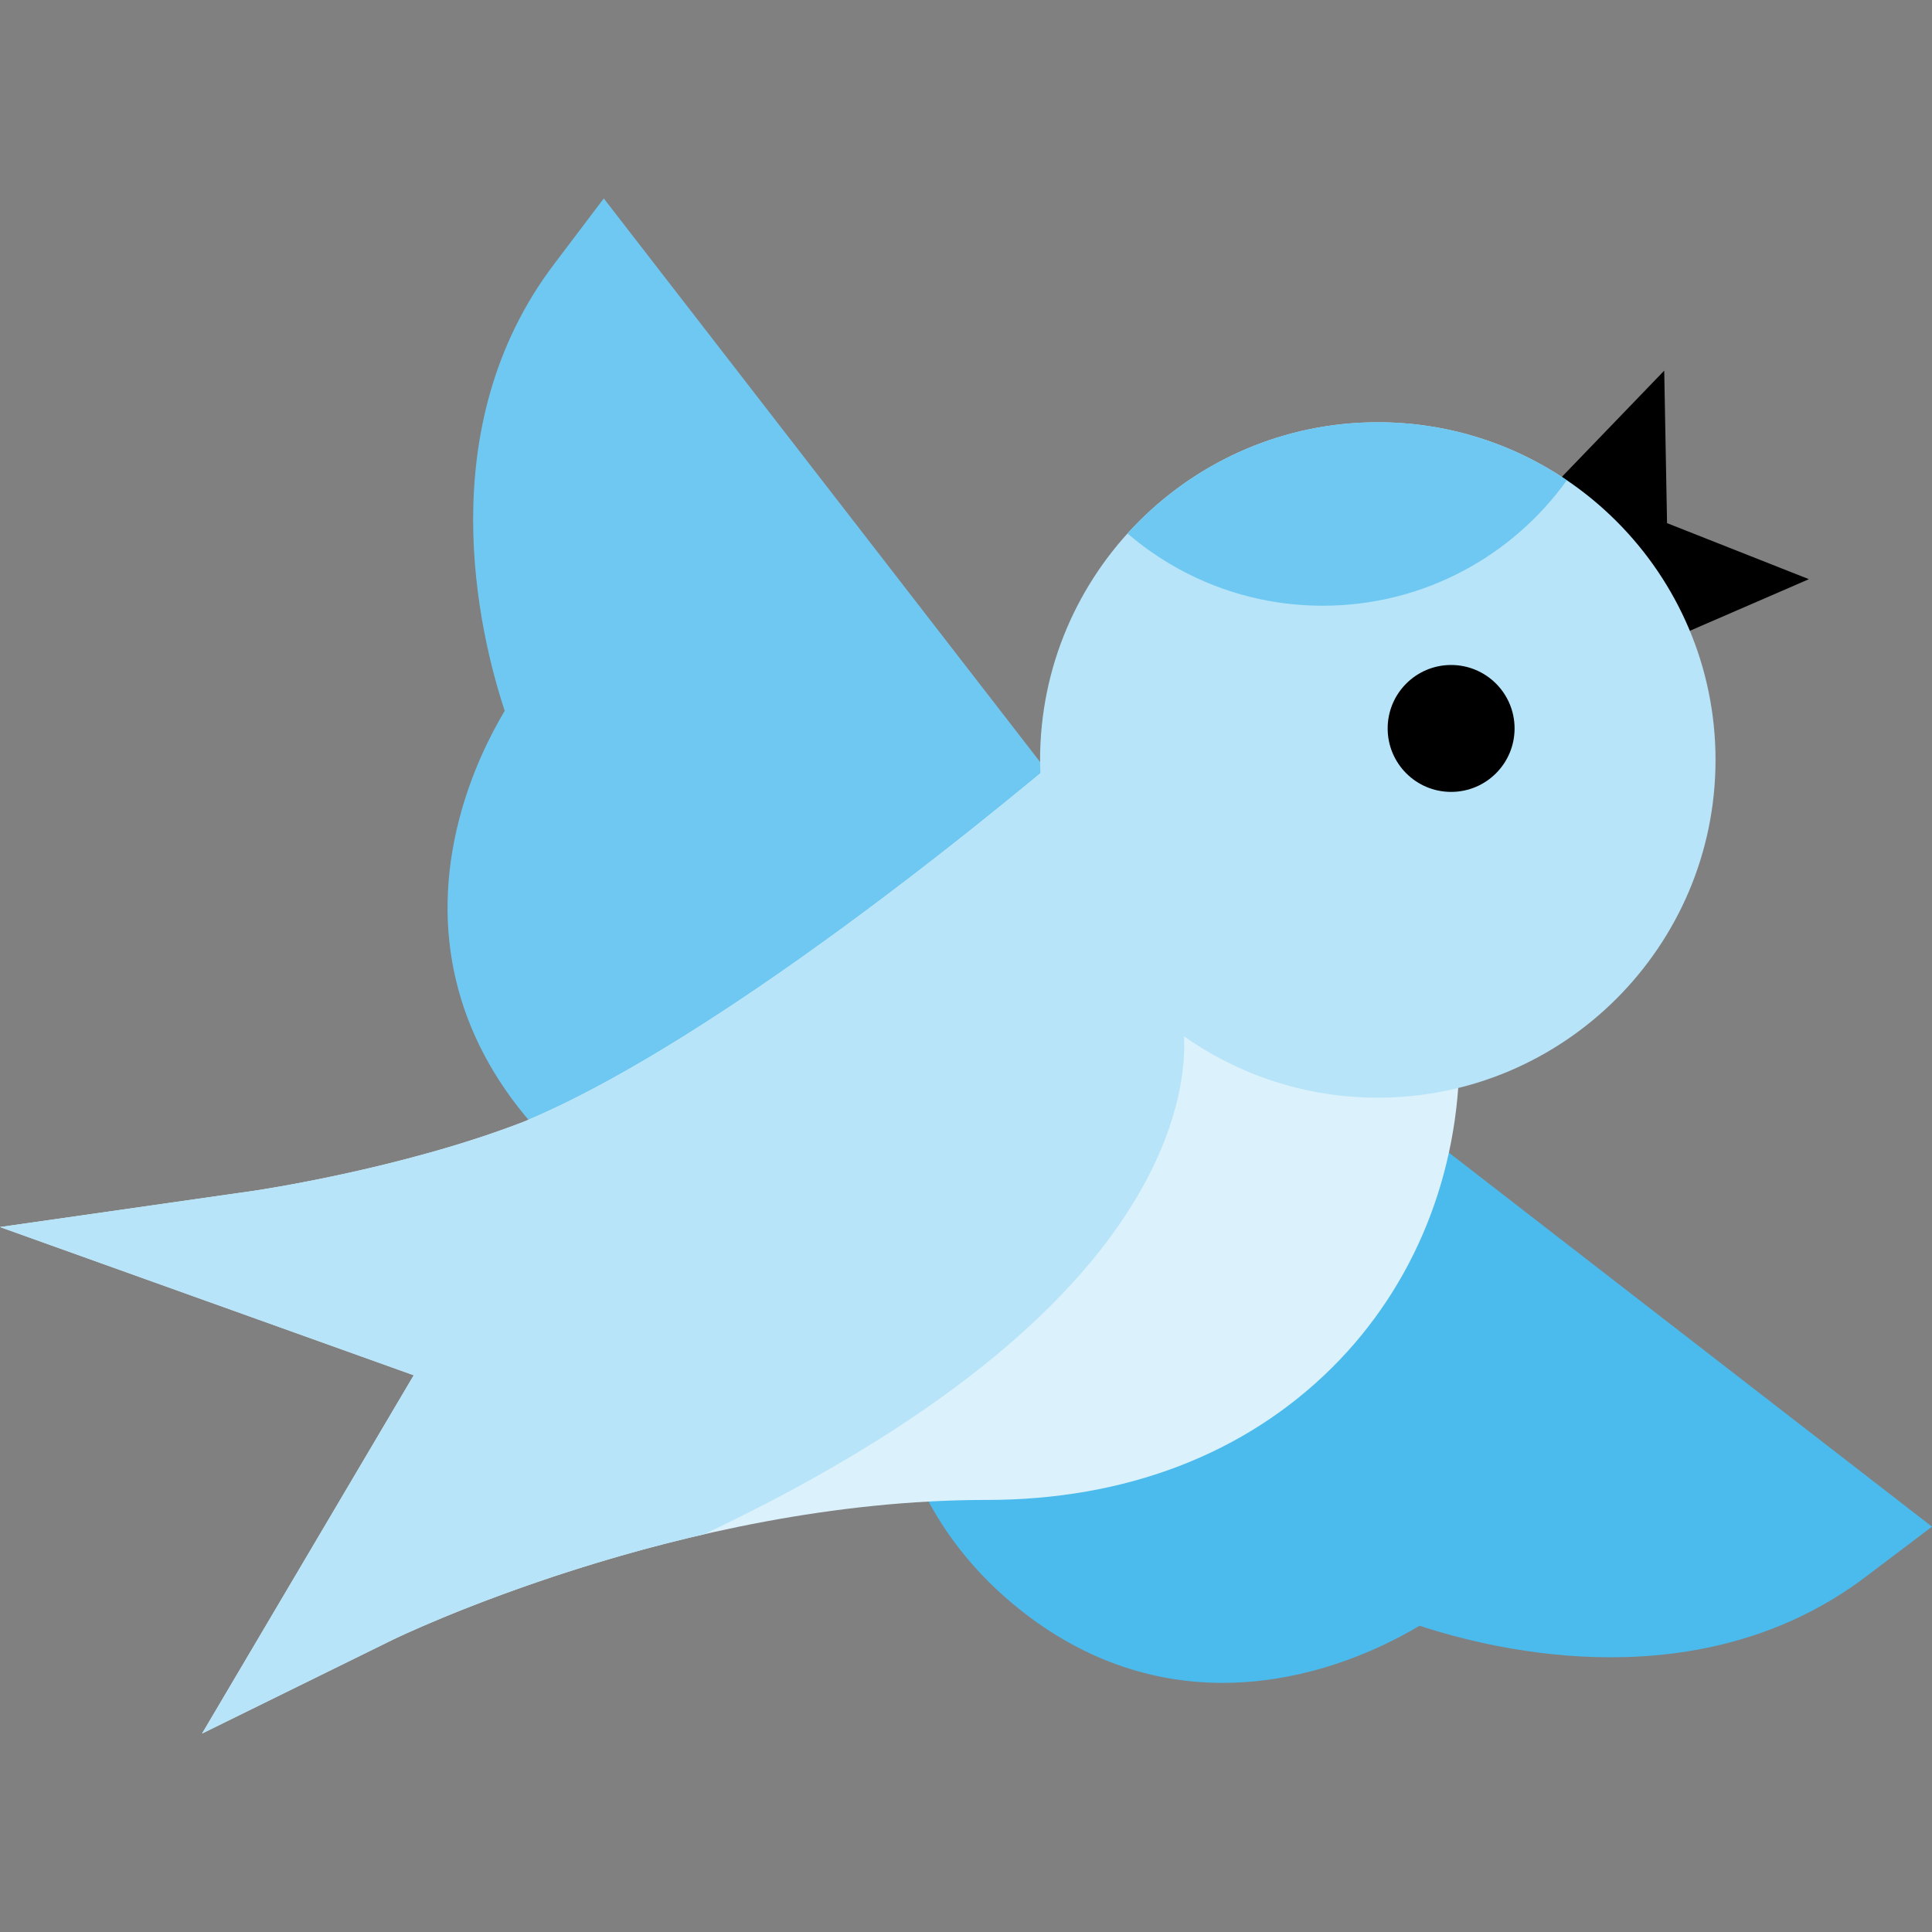
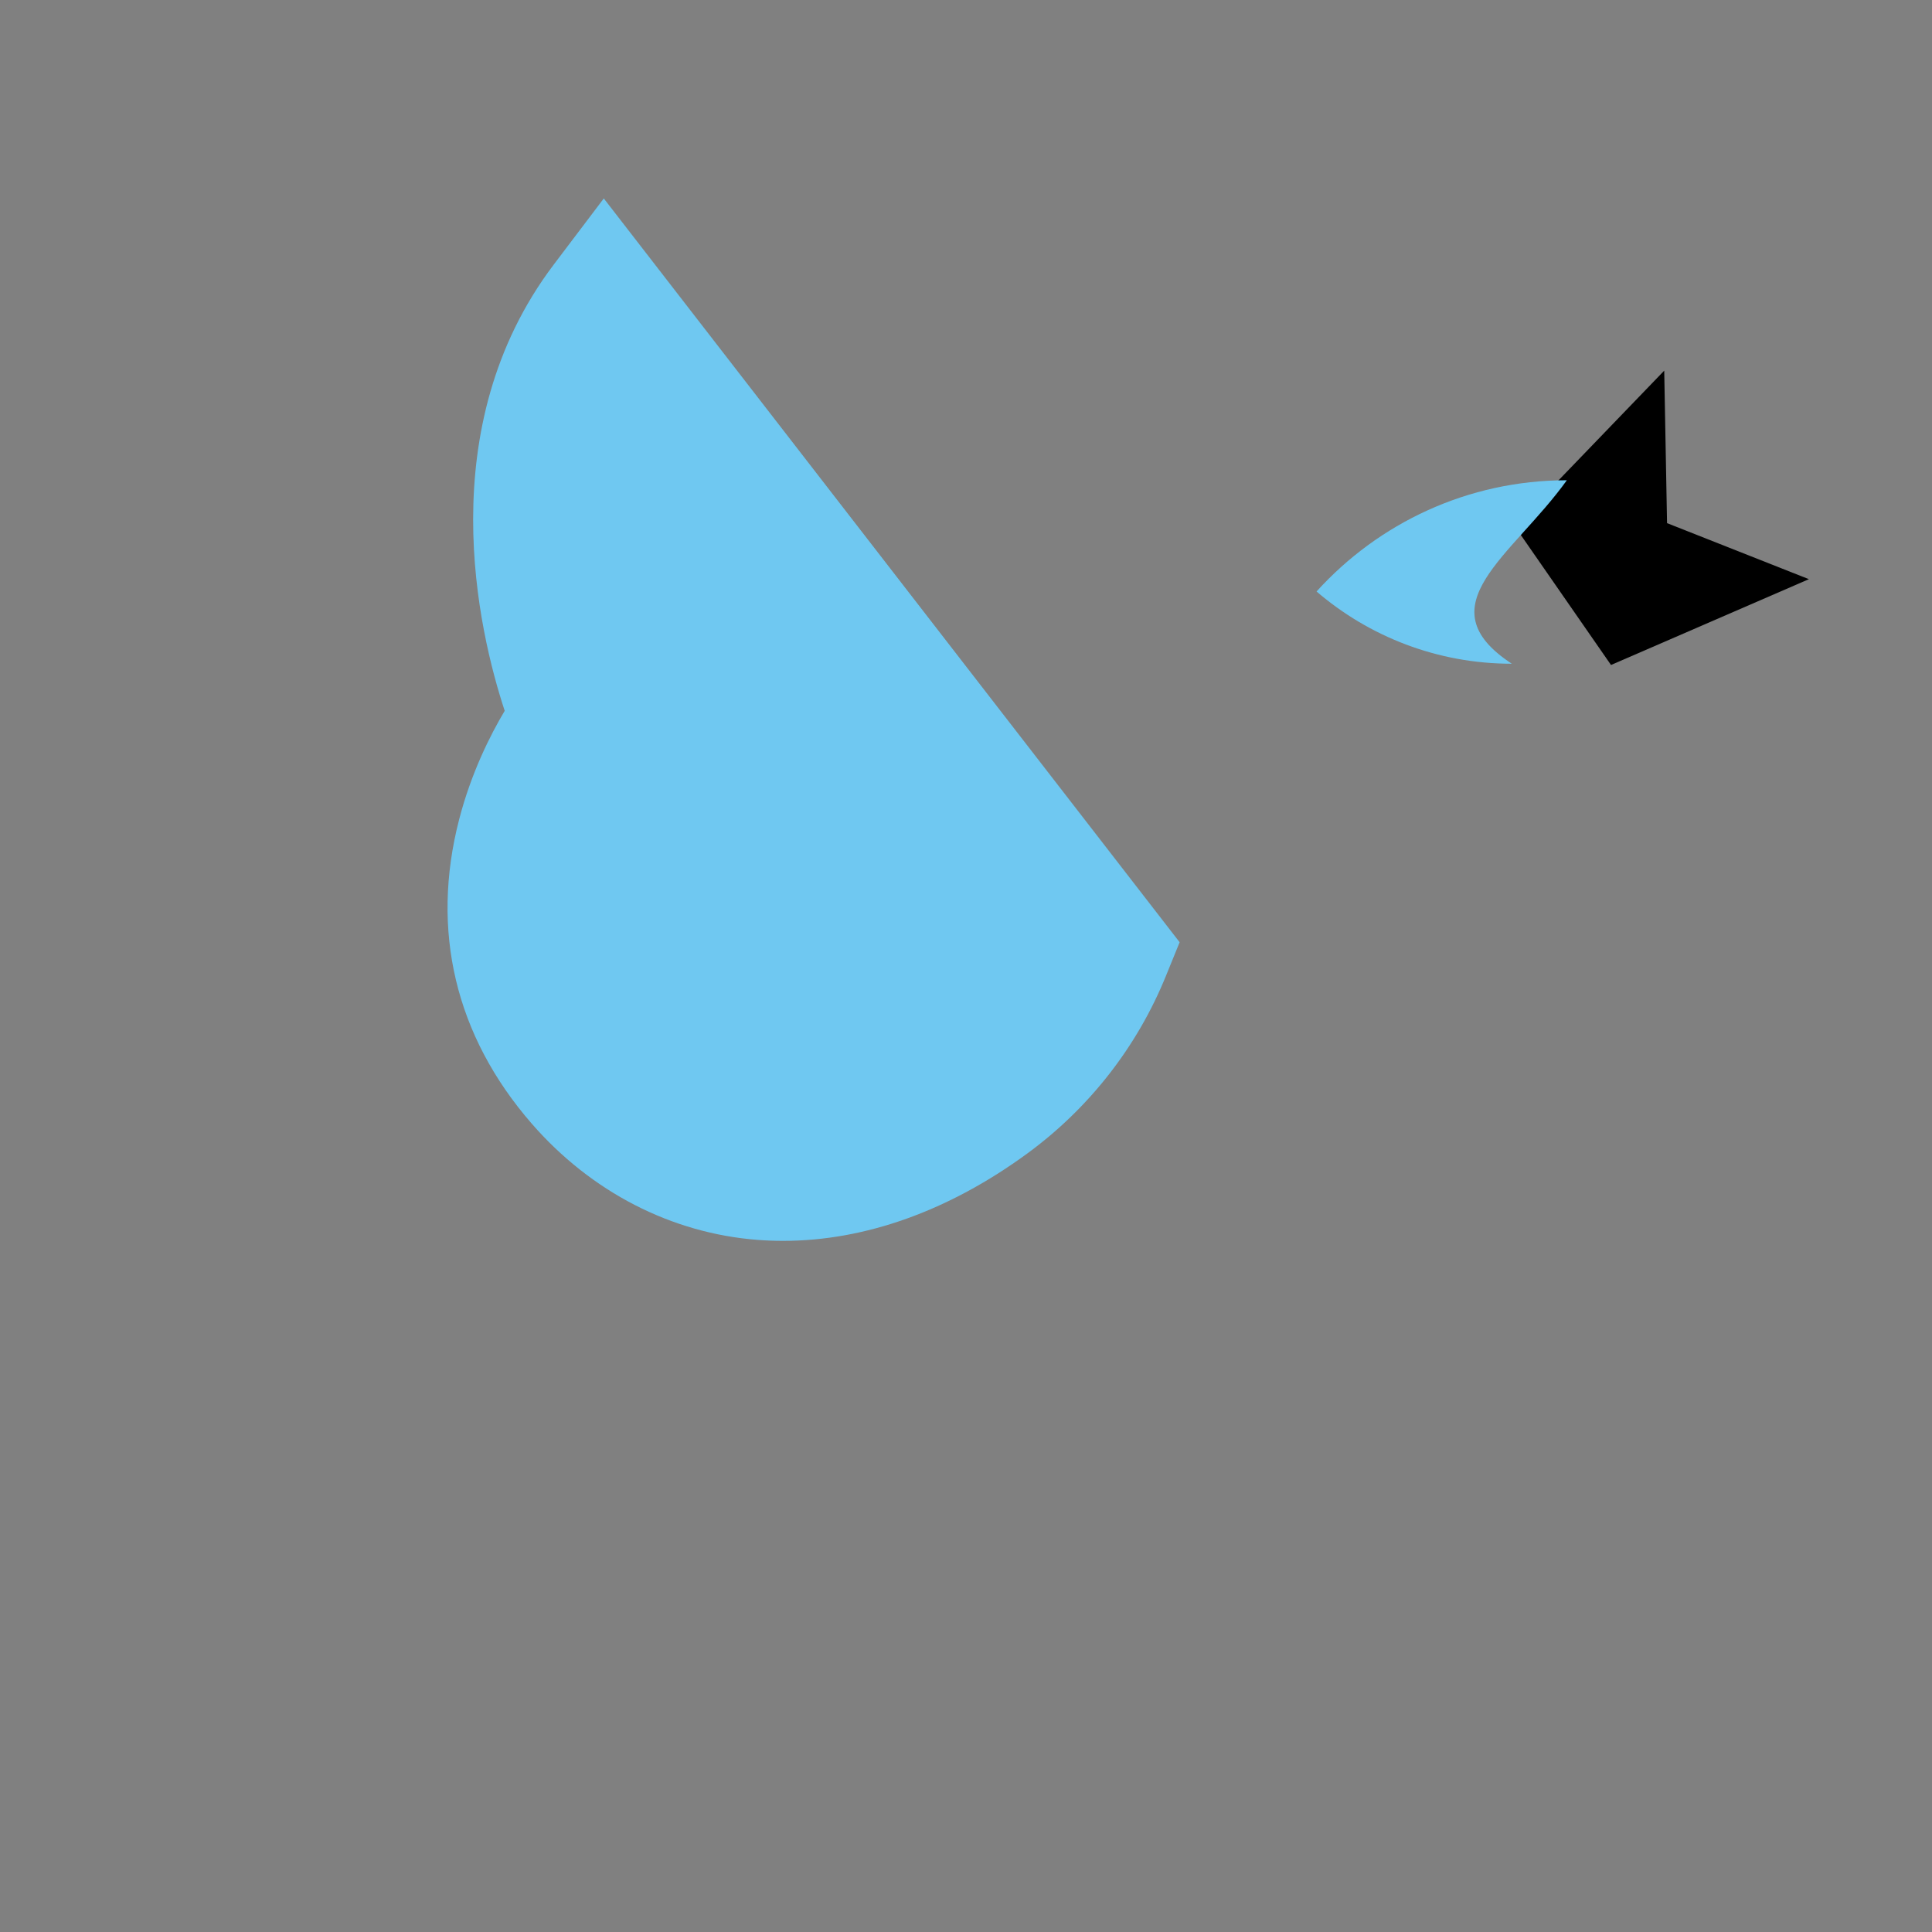
<svg xmlns="http://www.w3.org/2000/svg" version="1.1" id="Layer_1" x="0px" y="0px" viewBox="0 0 512.001 512.001" style="enable-background:new 0 0 512.001 512.001;" xml:space="preserve">
  <rect x="0" y="0" width="512.001" height="512.001" fill="#808080" stroke="none" />
  <polygon points="401.373,139.385 441.037,98.224 441.786,138.636 479.379,153.488 426.934,176.228 " />
  <path style="fill:#6FC8F1;" d="M160.009,52.59l-13.256,17.525c-32.715,43.246-19.924,97.245-13.002,118.263  c-3.868,6.493-8.88,16.466-12.06,28.73c-7.653,29.508-1.015,57.393,19.198,80.641c15.766,18.134,37.041,29.085,59.905,30.839  c2.236,0.172,4.479,0.257,6.73,0.257c21.694,0,43.935-7.936,64.736-23.17c16.387-12.004,29.08-28.255,36.705-46.997l3.651-8.973  L160.009,52.59z" />
-   <path style="fill:#4BBAED;" d="M314.885,251.975l-8.973,3.651c-18.745,7.626-34.997,20.32-46.999,36.706  C242.1,315.289,234.178,340,236.002,363.795c1.752,22.864,12.705,44.138,30.84,59.906c16.98,14.764,36.434,22.286,57.19,22.285  c7.659,0,15.497-1.025,23.451-3.087c12.265-3.182,22.237-8.193,28.73-12.06c21.018,6.925,75.017,19.714,118.263-13.002  l17.525-13.256L314.885,251.975z" />
-   <path style="fill:#DBF1FB;" d="M369.229,216.807l-3.111-5.049l-69.577-24.646l-7.407,6.471  c-0.899,0.785-90.51,78.762-150.271,103.665c-32.553,12.625-71.312,18.284-71.694,18.338L0,325.181l109.646,39.277l-56.101,94.953  l50.57-24.875c0.752-0.371,76.222-37.034,157.317-37.034c36.819,0,68.482-12.122,91.564-35.054  c21.795-21.652,33.798-51.313,33.798-83.52C386.794,256.938,380.72,235.456,369.229,216.807z" />
-   <path style="fill:#B7E4F8;" d="M365.133,111.9c-49.351,0-89.501,40.149-89.501,89.5c0,1.179,0.044,2.349,0.09,3.517  c-27.367,22.699-90.927,73.189-136.861,92.33c-32.553,12.625-71.312,18.284-71.694,18.338L0,325.181l109.646,39.277l-56.101,94.953  l50.57-24.875c0.508-0.251,35.058-17.033,82.401-27.917c44.762-21.151,93.69-51.845,116.042-91.617  c10.371-18.455,11.568-32.852,11.226-40.365c14.548,10.232,32.253,16.263,51.35,16.263c49.35,0,89.501-40.149,89.501-89.501  C454.634,152.05,414.484,111.9,365.133,111.9z" />
-   <circle cx="384.562" cy="193.045" r="16.816" />
-   <path style="fill:#6FC8F1;" d="M415.232,127.272c-14.306-9.699-31.552-15.373-50.098-15.373c-26.277,0-49.944,11.385-66.332,29.48  c13.915,11.925,31.981,19.144,51.744,19.144C377.207,160.524,400.792,147.398,415.232,127.272z" />
+   <path style="fill:#6FC8F1;" d="M415.232,127.272c-26.277,0-49.944,11.385-66.332,29.48  c13.915,11.925,31.981,19.144,51.744,19.144C377.207,160.524,400.792,147.398,415.232,127.272z" />
  <g>
</g>
  <g>
</g>
  <g>
</g>
  <g>
</g>
  <g>
</g>
  <g>
</g>
  <g>
</g>
  <g>
</g>
  <g>
</g>
  <g>
</g>
  <g>
</g>
  <g>
</g>
  <g>
</g>
  <g>
</g>
  <g>
</g>
</svg>